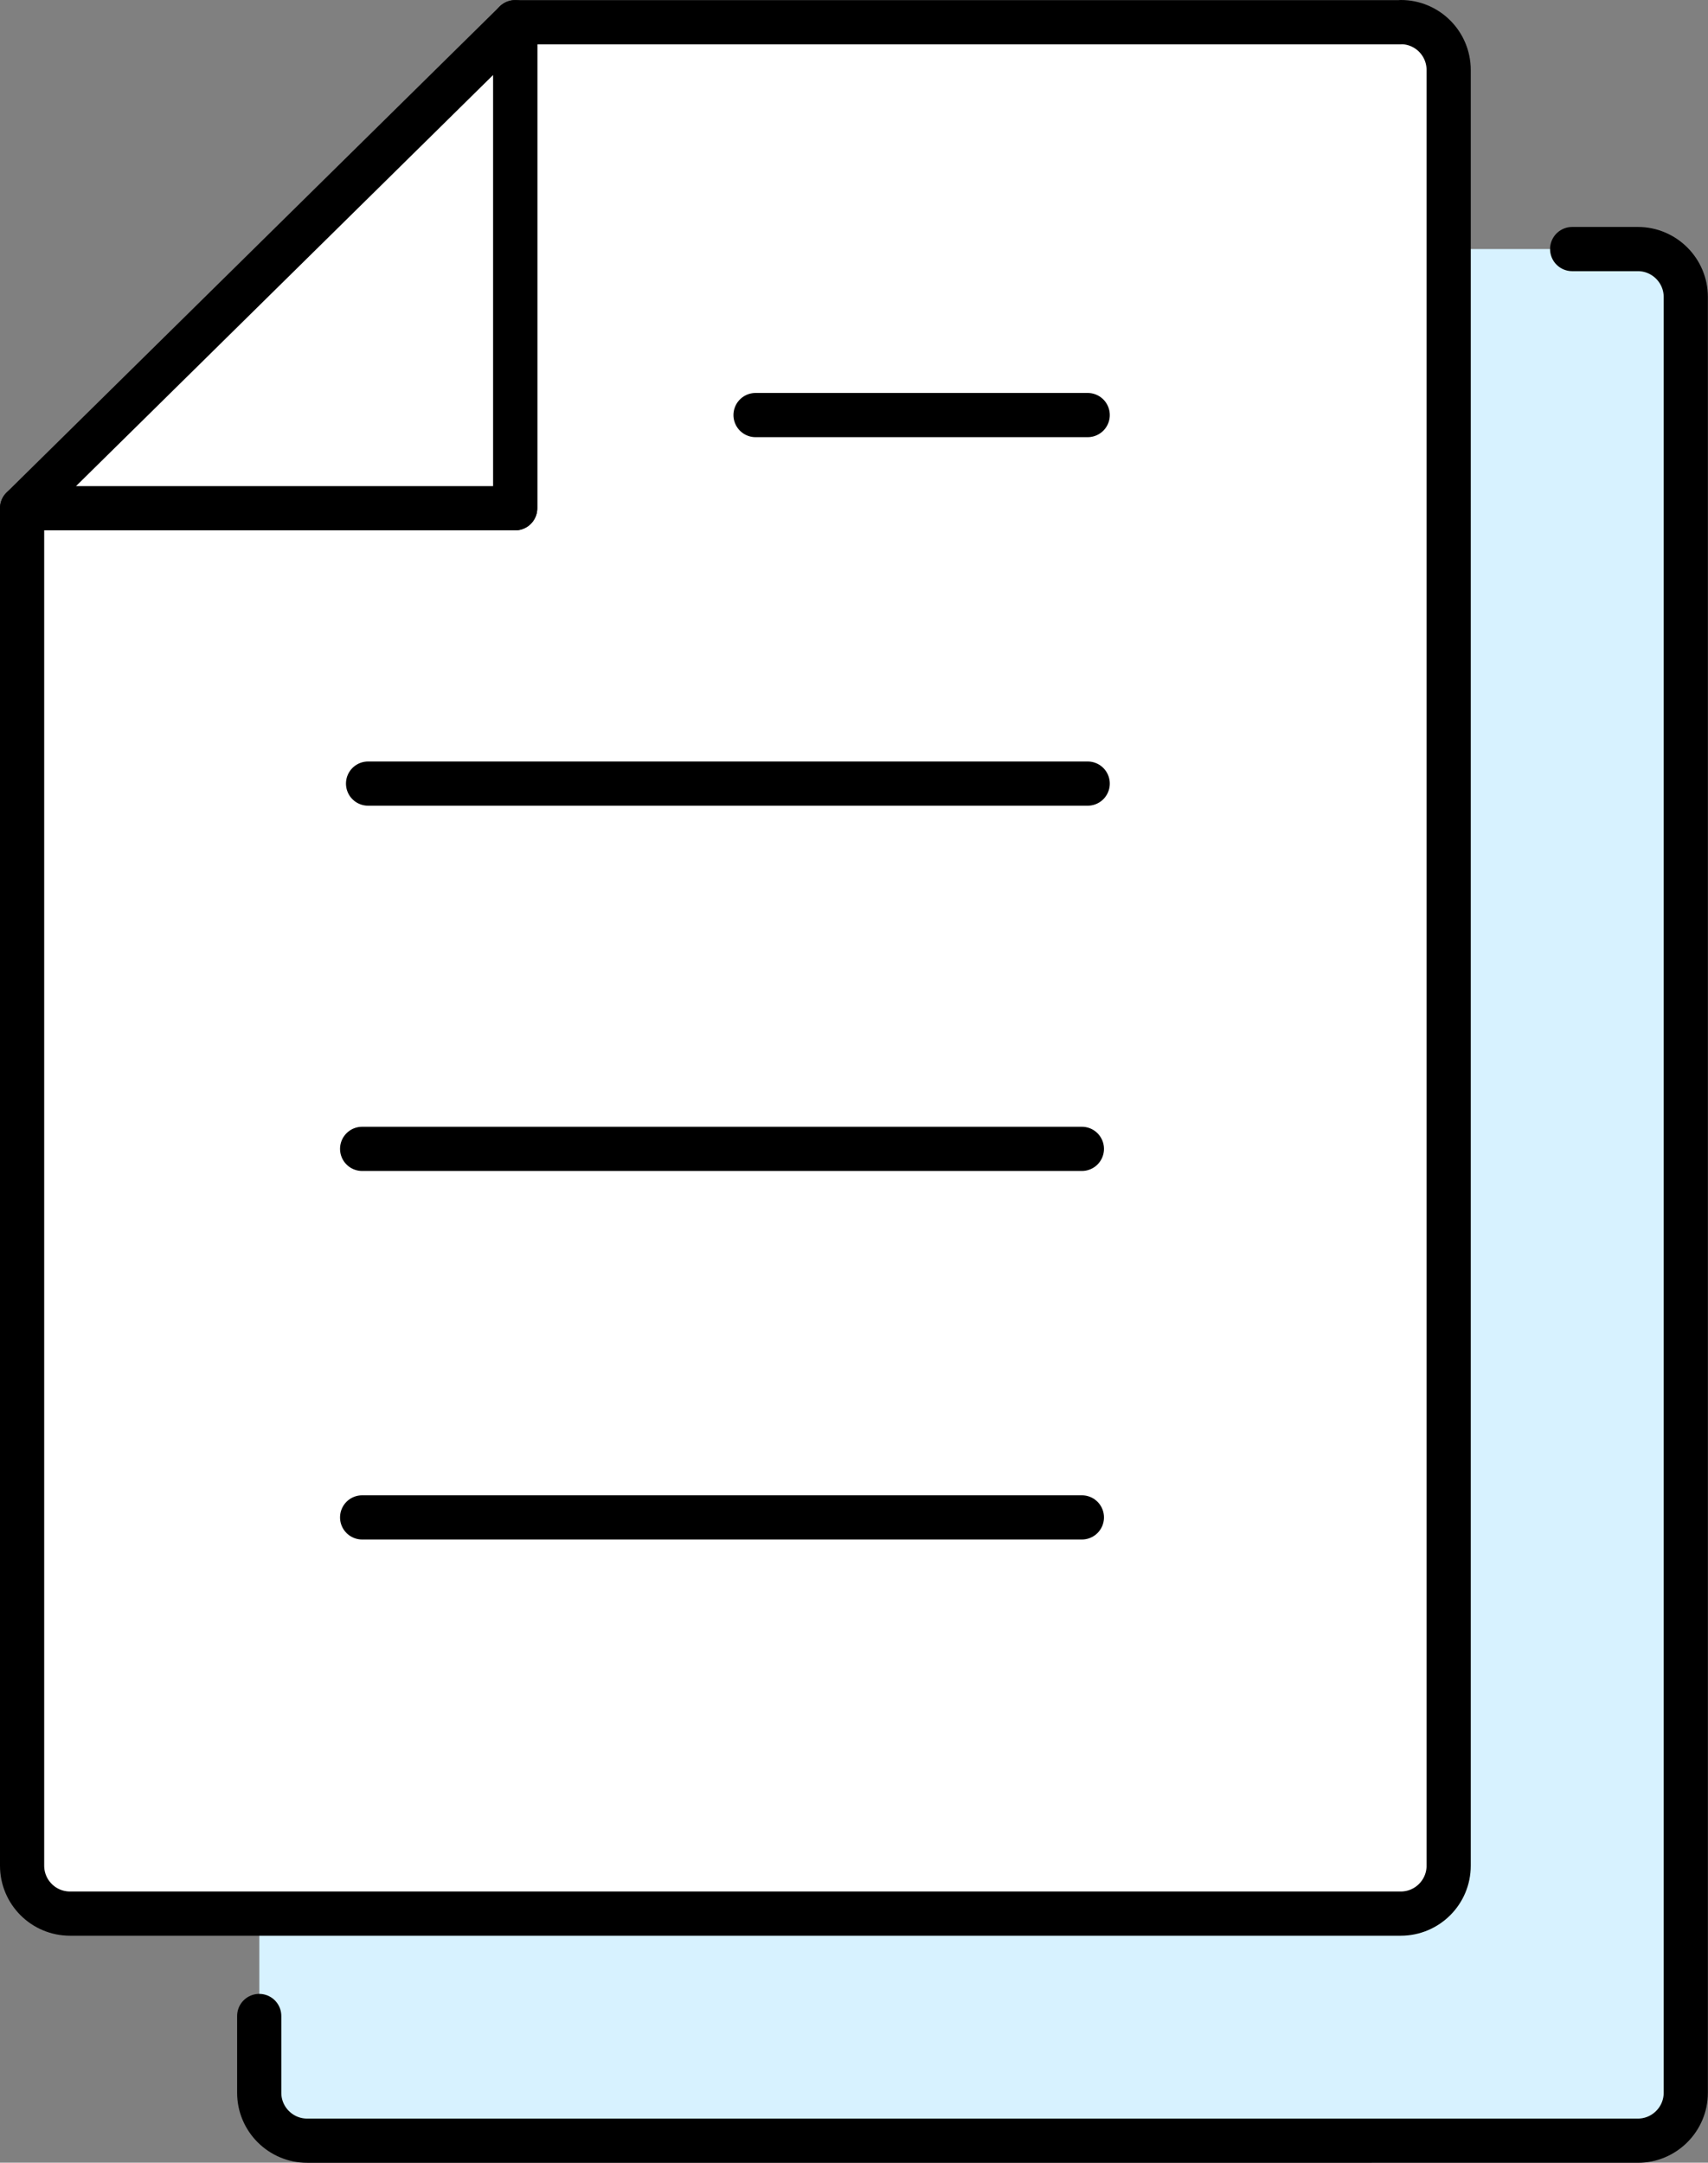
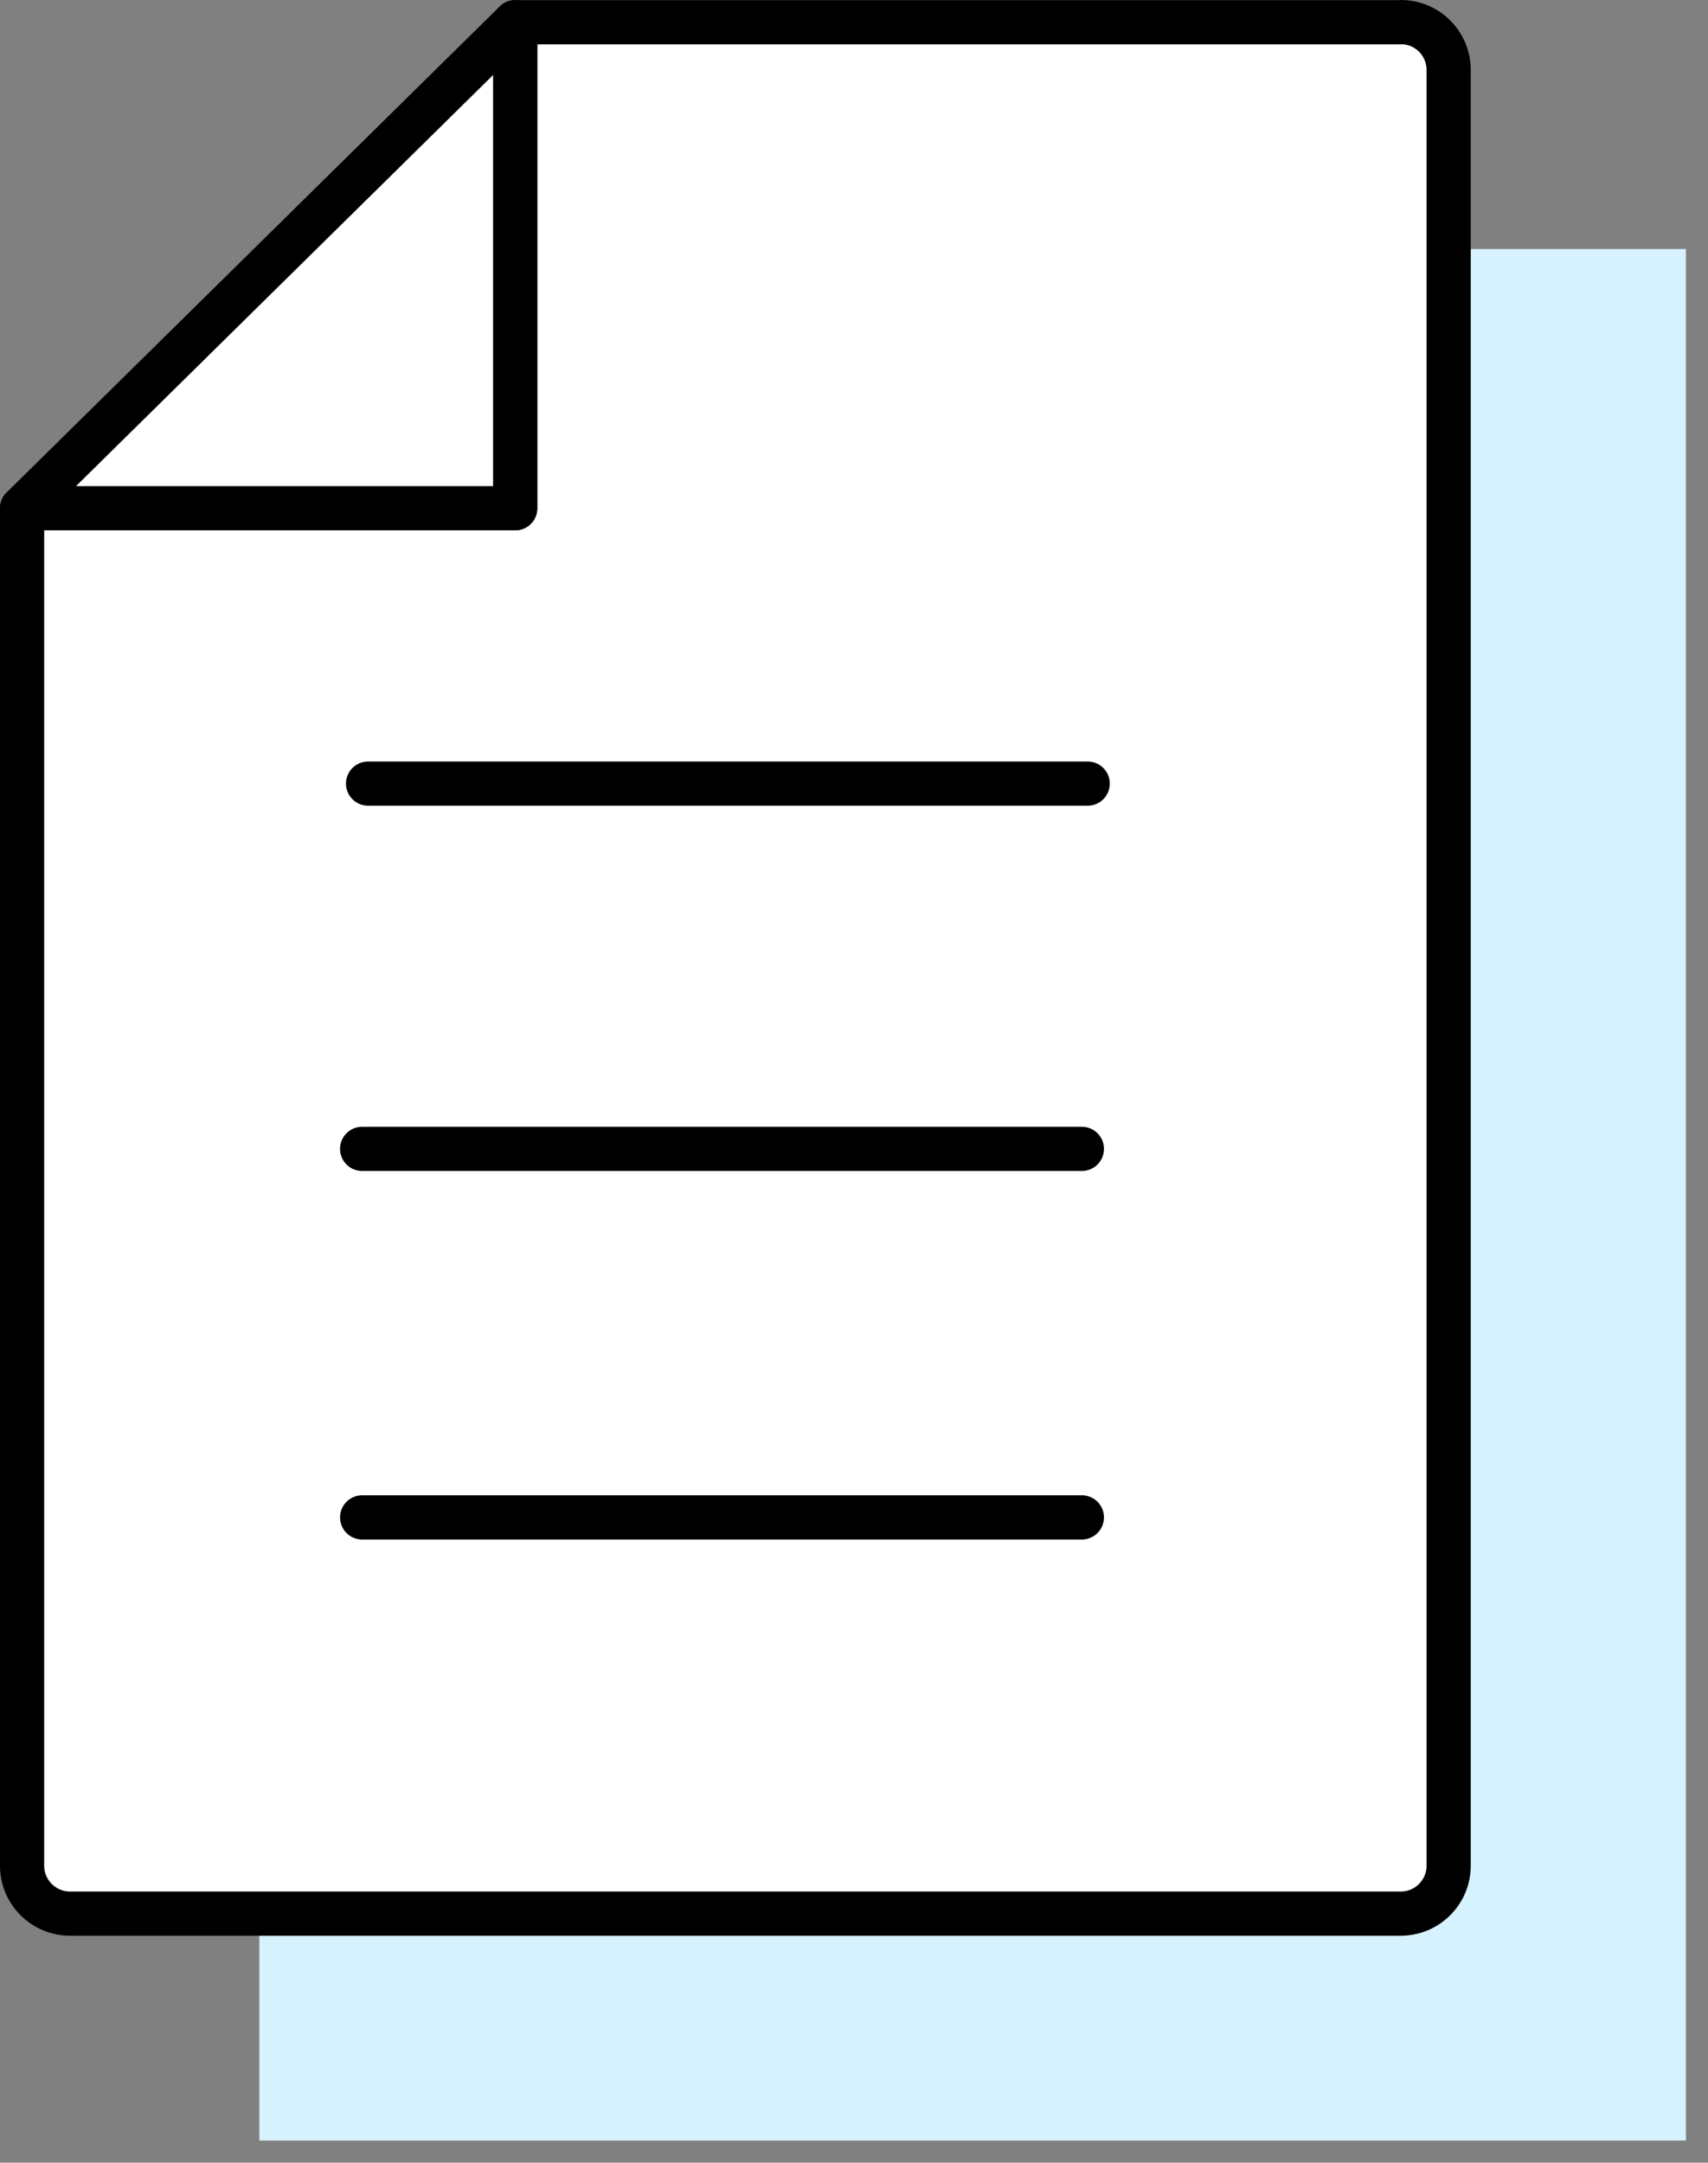
<svg xmlns="http://www.w3.org/2000/svg" id="_レイヤー_2" data-name="レイヤー 2" viewBox="0 0 146.87 185.91">
  <rect x="0" y="0" width="146.87" height="185.91" fill="#808080" stroke="none" />
  <defs>
    <style>
      .cls-1 {
        fill: #d7f2ff;
        stroke-width: 0px;
      }

      .cls-2 {
        fill: #fff;
      }

      .cls-2, .cls-3 {
        stroke: #000;
        stroke-linecap: round;
        stroke-linejoin: round;
        stroke-width: 3.8px;
      }

      .cls-3 {
        fill: none;
      }
    </style>
  </defs>
  <g id="_レイヤー_2-2" data-name=" レイヤー 2">
    <g id="_レイヤー_2-2" data-name=" レイヤー 2-2">
      <g>
        <rect class="cls-1" x="22.3" y="21.41" width="122.67" height="162.6" />
-         <path class="cls-3" d="M135.19,21.41h5.65c2.27,0,4.12,1.85,4.12,4.12v154.37c0,2.27-1.85,4.12-4.12,4.12H26.41c-2.27,0-4.12-1.85-4.12-4.12v-6.6" />
        <g>
          <g>
-             <path class="cls-2" d="M120.44,1.91H44.3v41.78H1.9v116.69c0,2.27,1.84,4.12,4.12,4.12h114.43c2.27,0,4.12-1.84,4.12-4.12V6.02c0-2.27-1.83-4.12-4.11-4.12h0Z" />
+             <path class="cls-2" d="M120.44,1.91H44.3v41.78H1.9v116.69c0,2.27,1.84,4.12,4.12,4.12h114.43c2.27,0,4.12-1.84,4.12-4.12V6.02c0-2.27-1.83-4.12-4.11-4.12Z" />
            <polygon class="cls-2" points="44.3 1.91 1.9 43.69 44.3 43.69 44.3 1.91" />
            <g>
-               <line class="cls-3" x1="64.97" y1="35.68" x2="93.53" y2="35.68" />
              <line class="cls-3" x1="93.53" y1="67.36" x2="31.65" y2="67.36" />
            </g>
          </g>
          <g>
            <line class="cls-3" x1="31.14" y1="98.76" x2="93.03" y2="98.76" />
            <line class="cls-3" x1="93.03" y1="130.44" x2="31.14" y2="130.44" />
          </g>
        </g>
      </g>
    </g>
  </g>
</svg>